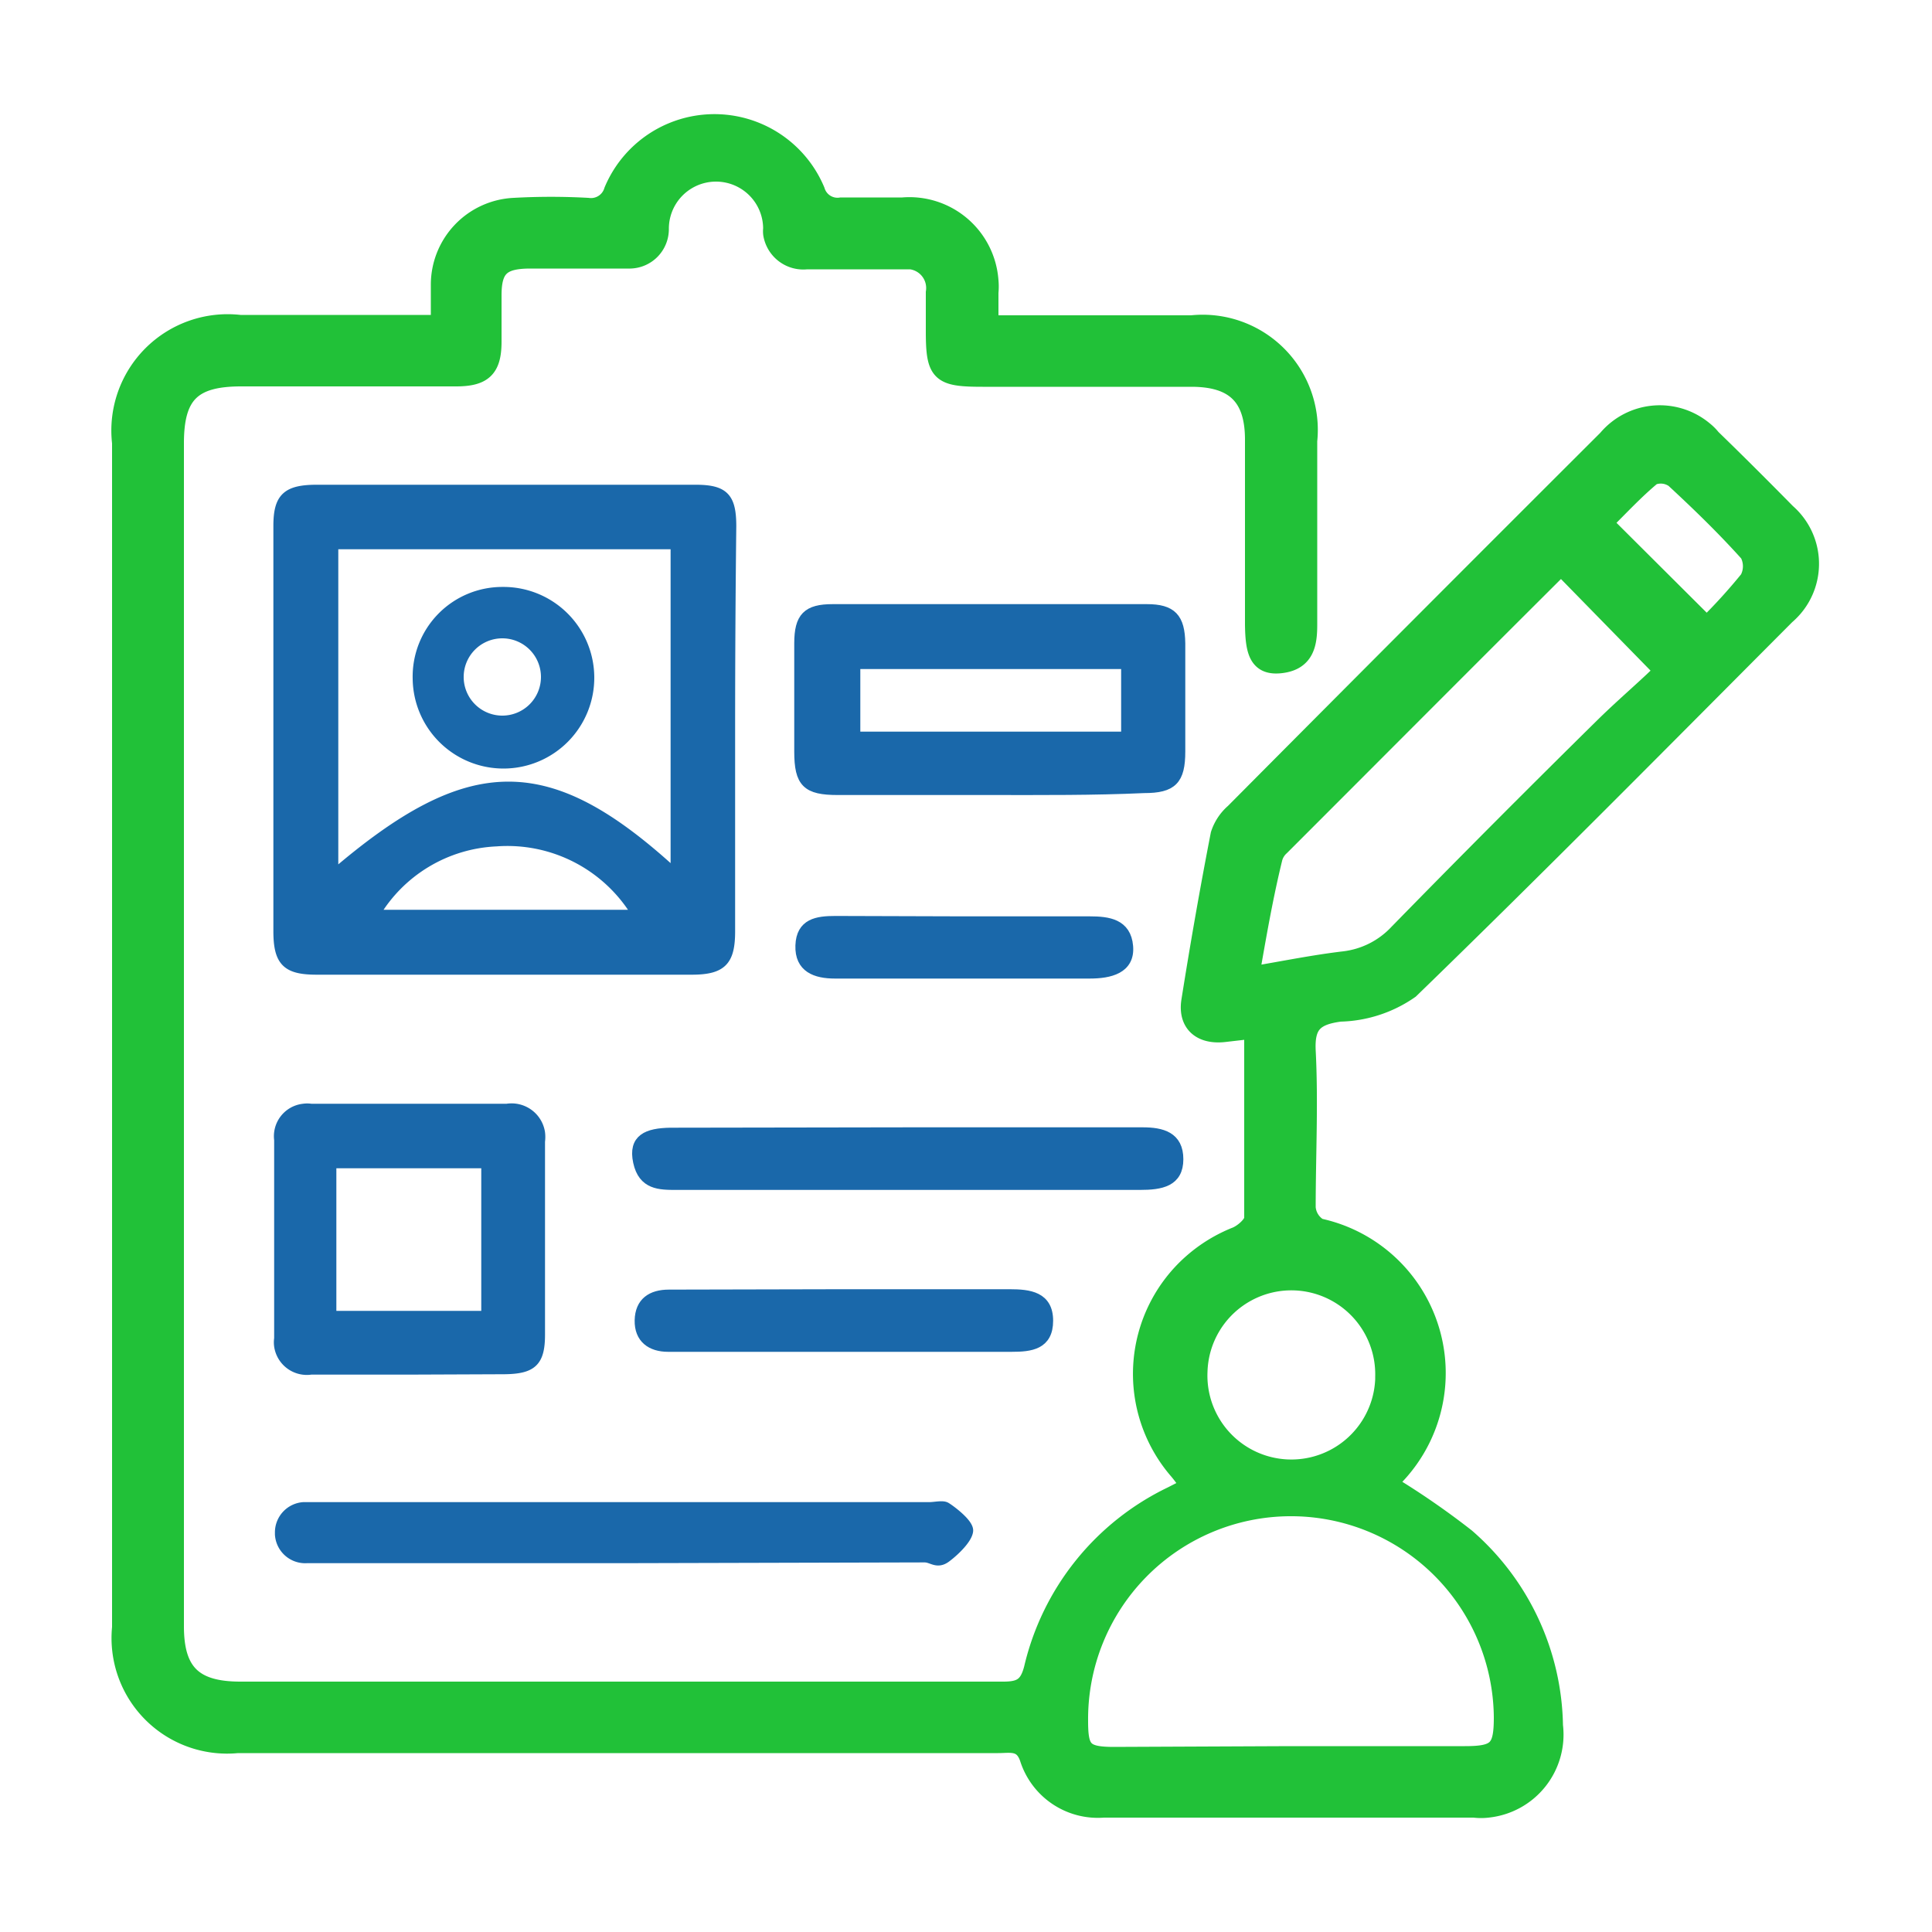
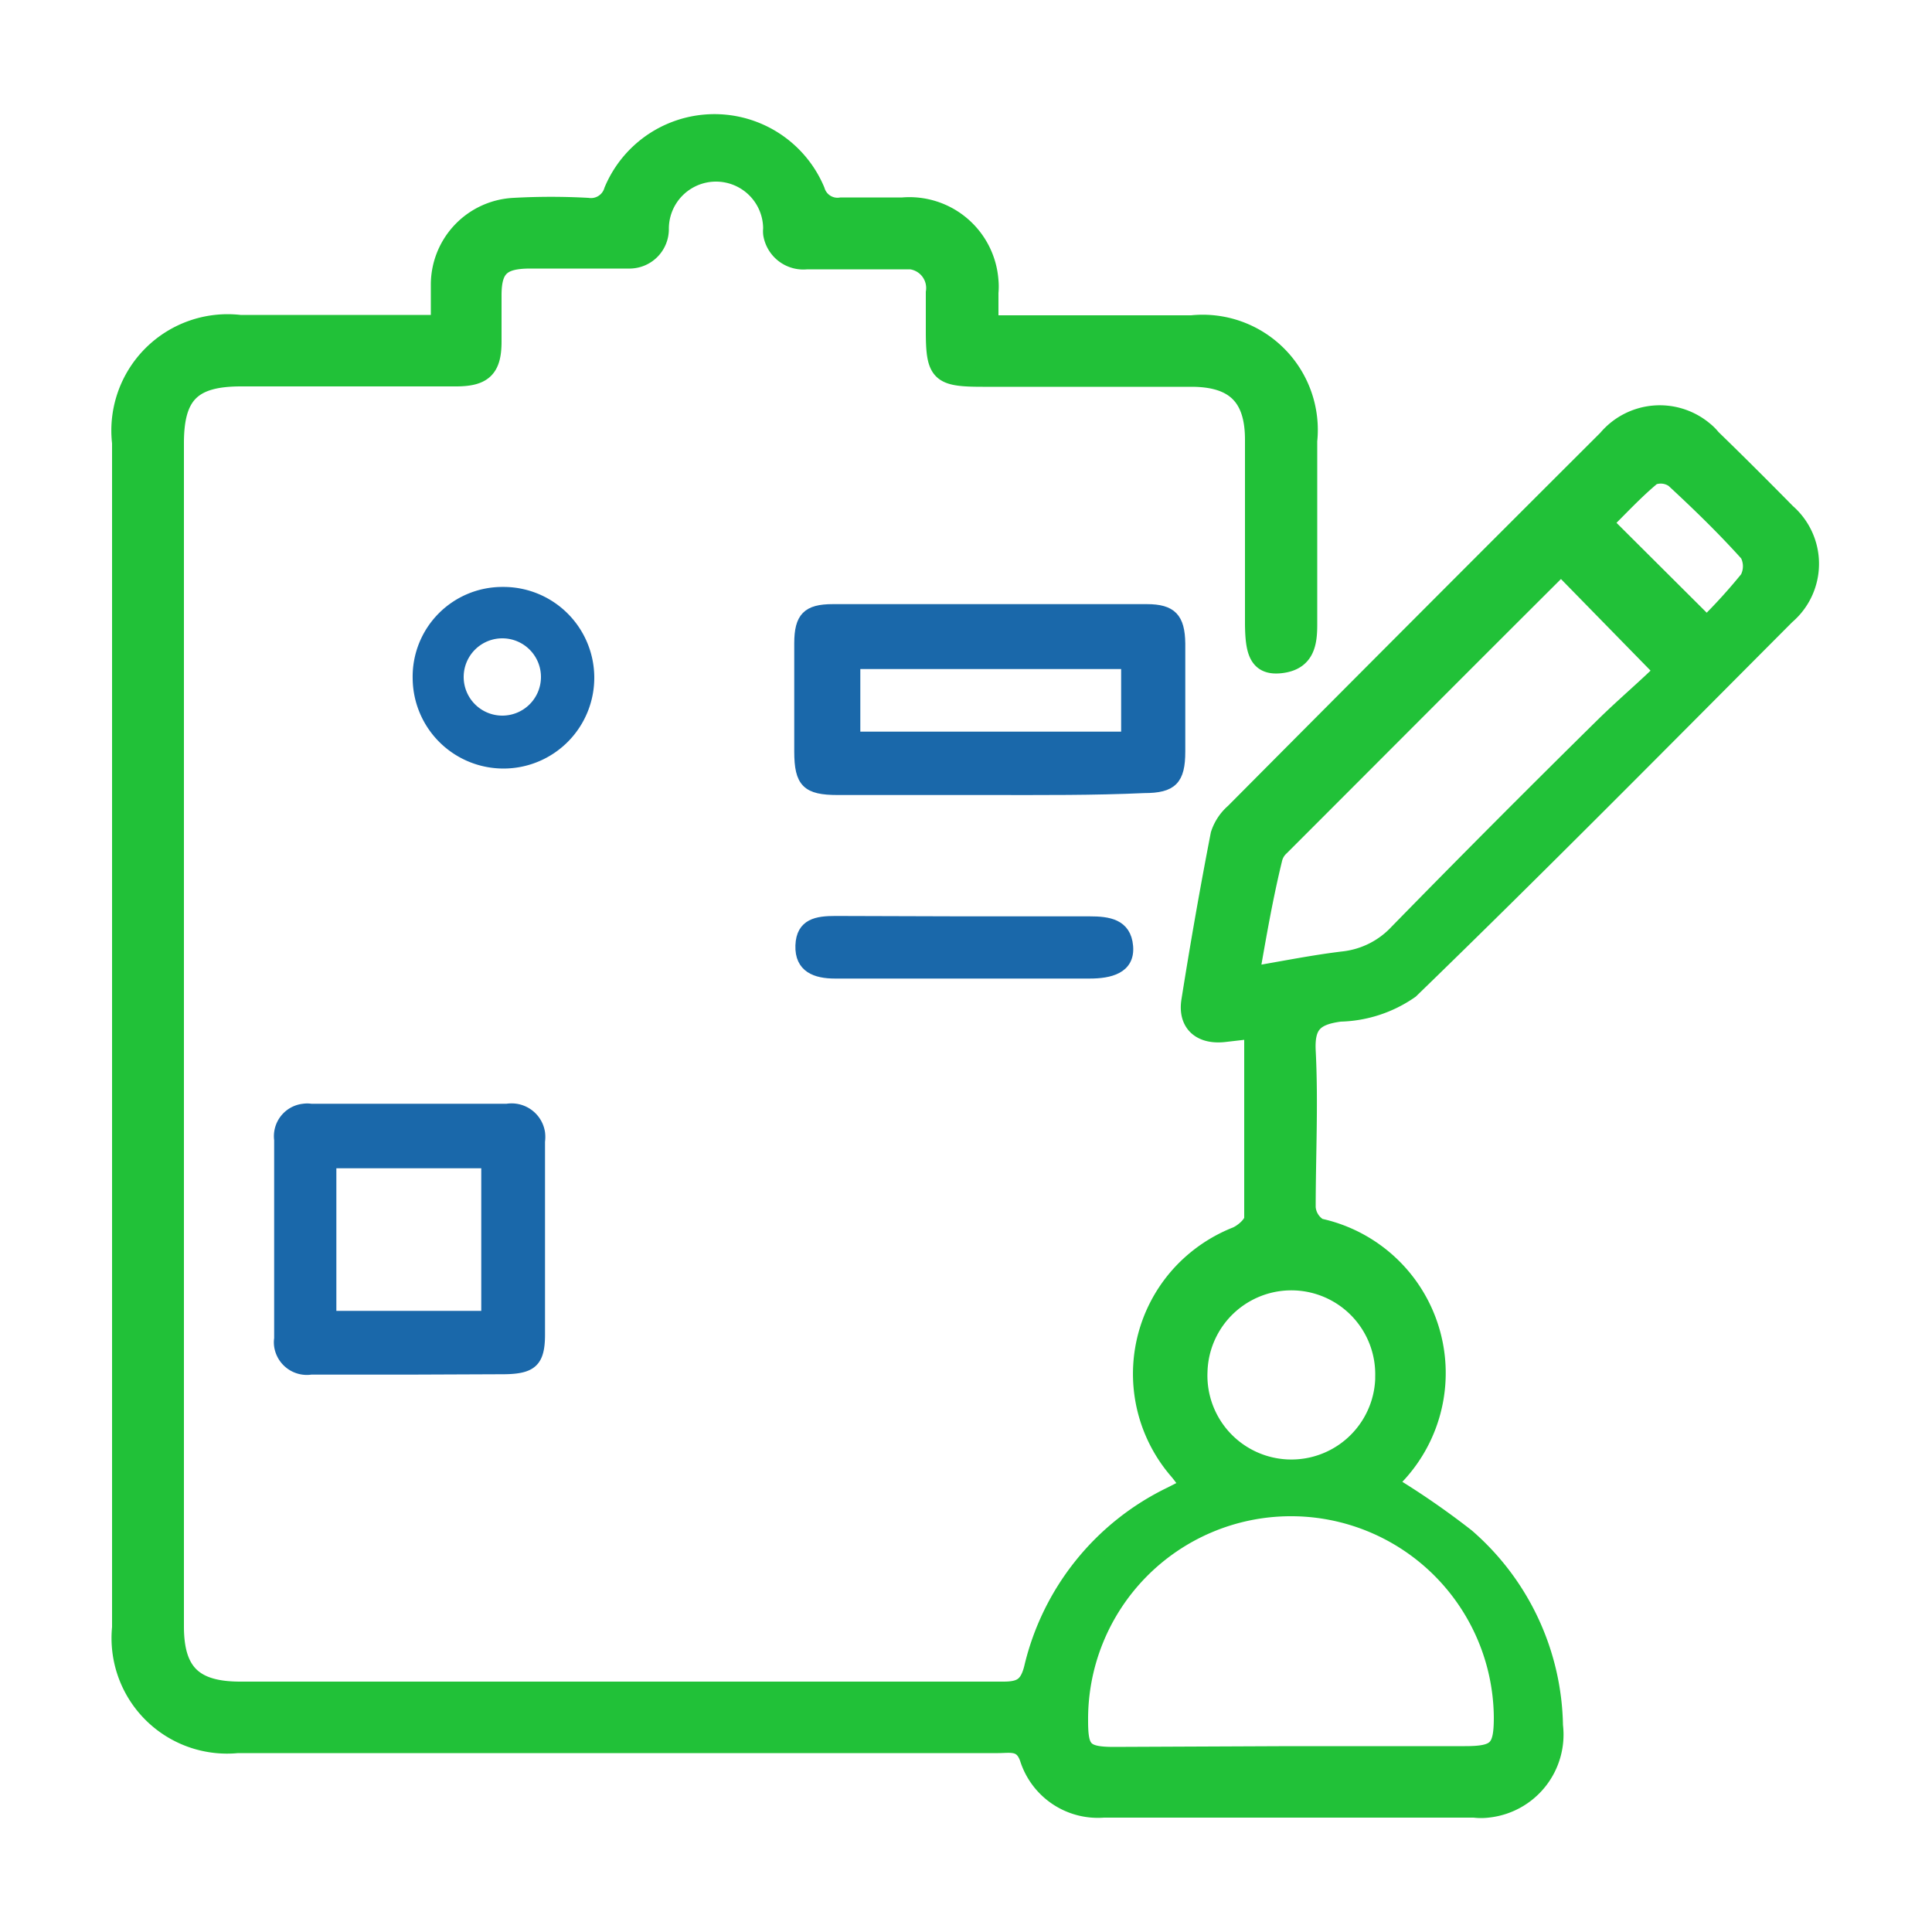
<svg xmlns="http://www.w3.org/2000/svg" id="Layer_1" data-name="Layer 1" viewBox="0 0 50 50">
  <defs>
    <style>.cls-1{fill:#21c138;stroke:#21c138;stroke-width:0.5px;}.cls-1,.cls-2{stroke-miterlimit:10;}.cls-2,.cls-3{fill:#1a68aa;}.cls-2{stroke:#1a68aa;stroke-width:0.25px;}</style>
  </defs>
  <title>Grade 03</title>
  <path class="cls-1" d="M11.4,8.31c0-.32,0-.63,0-.94a2,2,0,0,1,1.91-2,17.21,17.21,0,0,1,1.9,0,.61.61,0,0,0,.67-.43,2.83,2.83,0,0,1,5.22,0,.6.6,0,0,0,.67.42c.53,0,1.06,0,1.59,0a2.06,2.06,0,0,1,2.23,1.9,1.61,1.61,0,0,1,0,.31c0,.25,0,.5,0,.84h5.25a2.73,2.73,0,0,1,3,3c0,1.59,0,3.17,0,4.76,0,.48-.07.92-.67,1s-.69-.31-.7-1V11.38c0-1.12-.51-1.62-1.64-1.62h-5.4c-1.1,0-1.22-.11-1.22-1.19v-1a.74.74,0,0,0-.64-.85h-.22c-.82,0-1.65,0-2.47,0A.8.8,0,0,1,20,6.05a.57.57,0,0,1,0-.13,1.47,1.47,0,0,0-2.94,0,.77.77,0,0,1-.75.78H13.73c-.75,0-1,.21-1,.94,0,.4,0,.8,0,1.2,0,.69-.23.91-.93.91H6.24c-1.28,0-1.73.45-1.73,1.72V42.09c0,1.2.49,1.68,1.71,1.68l19.75,0c.46,0,.66-.12.78-.59a6.63,6.63,0,0,1,3.58-4.46l.49-.25c-.12-.16-.21-.29-.31-.41a3.81,3.81,0,0,1,.36-5.37A3.88,3.88,0,0,1,32,32c.19-.08.45-.31.45-.47,0-1.61,0-3.22,0-4.9l-.78.09c-.58.06-.93-.24-.85-.8.23-1.45.48-2.88.76-4.32a1.25,1.25,0,0,1,.37-.56q4.81-4.84,9.65-9.67a1.77,1.77,0,0,1,2.49-.22,1.26,1.26,0,0,1,.2.2c.66.64,1.3,1.28,1.94,1.93a1.74,1.74,0,0,1,.18,2.44,1.89,1.89,0,0,1-.2.2c-3.23,3.24-6.44,6.49-9.73,9.68a3.28,3.28,0,0,1-1.8.59c-.69.09-.91.33-.88,1,.07,1.35,0,2.71,0,4.06a.67.67,0,0,0,.33.53A3.84,3.84,0,0,1,36,38.29a.4.4,0,0,0-.07.13,20.49,20.49,0,0,1,2,1.38,6.57,6.57,0,0,1,2.27,4.86,1.91,1.91,0,0,1-1.69,2.13,1.45,1.45,0,0,1-.36,0c-3.19,0-6.39,0-9.59,0a1.86,1.86,0,0,1-1.92-1.29c-.16-.47-.49-.38-.81-.38H6.15a2.74,2.74,0,0,1-3-3V11.46A2.76,2.76,0,0,1,6.21,8.4l5,0A1.09,1.09,0,0,0,11.4,8.31Zm22,37.13h4.51c.85,0,1-.16,1-1a5.49,5.49,0,0,0-11,.1c0,.76.12.92.92.92Zm-1-20.18c.88-.15,1.62-.3,2.38-.39a2.29,2.29,0,0,0,1.42-.72q2.64-2.7,5.33-5.35c.54-.53,1.1-1,1.54-1.44l-2.67-2.73c-2.4,2.39-4.83,4.83-7.27,7.27a.63.63,0,0,0-.19.31C32.7,23.19,32.53,24.17,32.34,25.26ZM31,35.5a2.42,2.42,0,0,0,4.84.2v-.07A2.42,2.42,0,0,0,31,35.5ZM44.17,16.21A14.46,14.46,0,0,0,45.27,15a.73.73,0,0,0,0-.69c-.61-.68-1.26-1.31-1.93-1.93a.62.62,0,0,0-.59-.07c-.46.38-.87.83-1.27,1.22Z" />
-   <path class="cls-2" d="M18.9,18.83c0,1.76,0,3.51,0,5.27,0,.77-.21,1-1,1H8.2c-.77,0-1-.2-1-1V13.61c0-.73.22-.94,1-.94H18c.74,0,.93.2.93.95C18.91,15.36,18.9,17.09,18.9,18.83Zm-1.42,3.79V14.09H8.63v8.55C12.17,19.6,14.19,19.59,17.48,22.62Zm-1,1.05a3.9,3.9,0,0,0-3.64-1.89,3.85,3.85,0,0,0-3.14,1.89Z" />
  <path class="cls-2" d="M25.62,20.45c-1.32,0-2.63,0-3.94,0-.8,0-1-.19-1-1,0-.94,0-1.87,0-2.8,0-.68.21-.89.87-.89,2.71,0,5.42,0,8.13,0,.65,0,.86.23.87.89,0,.94,0,1.87,0,2.8,0,.74-.21.95-.94.95C28.28,20.46,27,20.45,25.62,20.45Zm3.52-1.39V17.19h-7v1.87Z" />
  <path class="cls-2" d="M10.58,35.45H8.05a.73.73,0,0,1-.83-.61.67.67,0,0,1,0-.2V29.5a.72.72,0,0,1,.63-.81.67.67,0,0,1,.2,0h5.07a.75.75,0,0,1,.86.62.88.88,0,0,1,0,.23c0,1.67,0,3.35,0,5,0,.71-.21.89-.92.9Zm2-5.34h-4v3.94h4Z" />
-   <path class="cls-2" d="M16.13,40.33H7.94a.66.66,0,0,1-.7-.62s0,0,0-.06A.66.66,0,0,1,7.85,39h16.2c.14,0,.34-.05.43,0s.6.42.58.62-.33.51-.57.69-.37,0-.56,0Z" />
-   <path class="cls-2" d="M23.57,29.3h6c.5,0,.93.11.93.7s-.45.67-1,.67H17.51c-.44,0-.87,0-1-.6s.24-.75.84-.76Z" />
-   <path class="cls-2" d="M21.82,33.49h4.31c.51,0,1,.06,1,.69s-.46.68-.95.68H17.29c-.44,0-.75-.22-.74-.69s.31-.67.76-.67Z" />
  <path class="cls-2" d="M24.91,23.84H28.2c.48,0,.95.06,1,.65s-.48.71-1,.71H21.61c-.5,0-.92-.15-.9-.73s.44-.64.91-.64Z" />
  <path class="cls-3" d="M13,15.19a2.35,2.35,0,1,1-2.32,2.37v0A2.32,2.32,0,0,1,13,15.19Zm1,2.33a1,1,0,0,0-1-1,1,1,0,0,0-1,1v0a1,1,0,0,0,1,1,1,1,0,0,0,1-1Z" />
</svg>